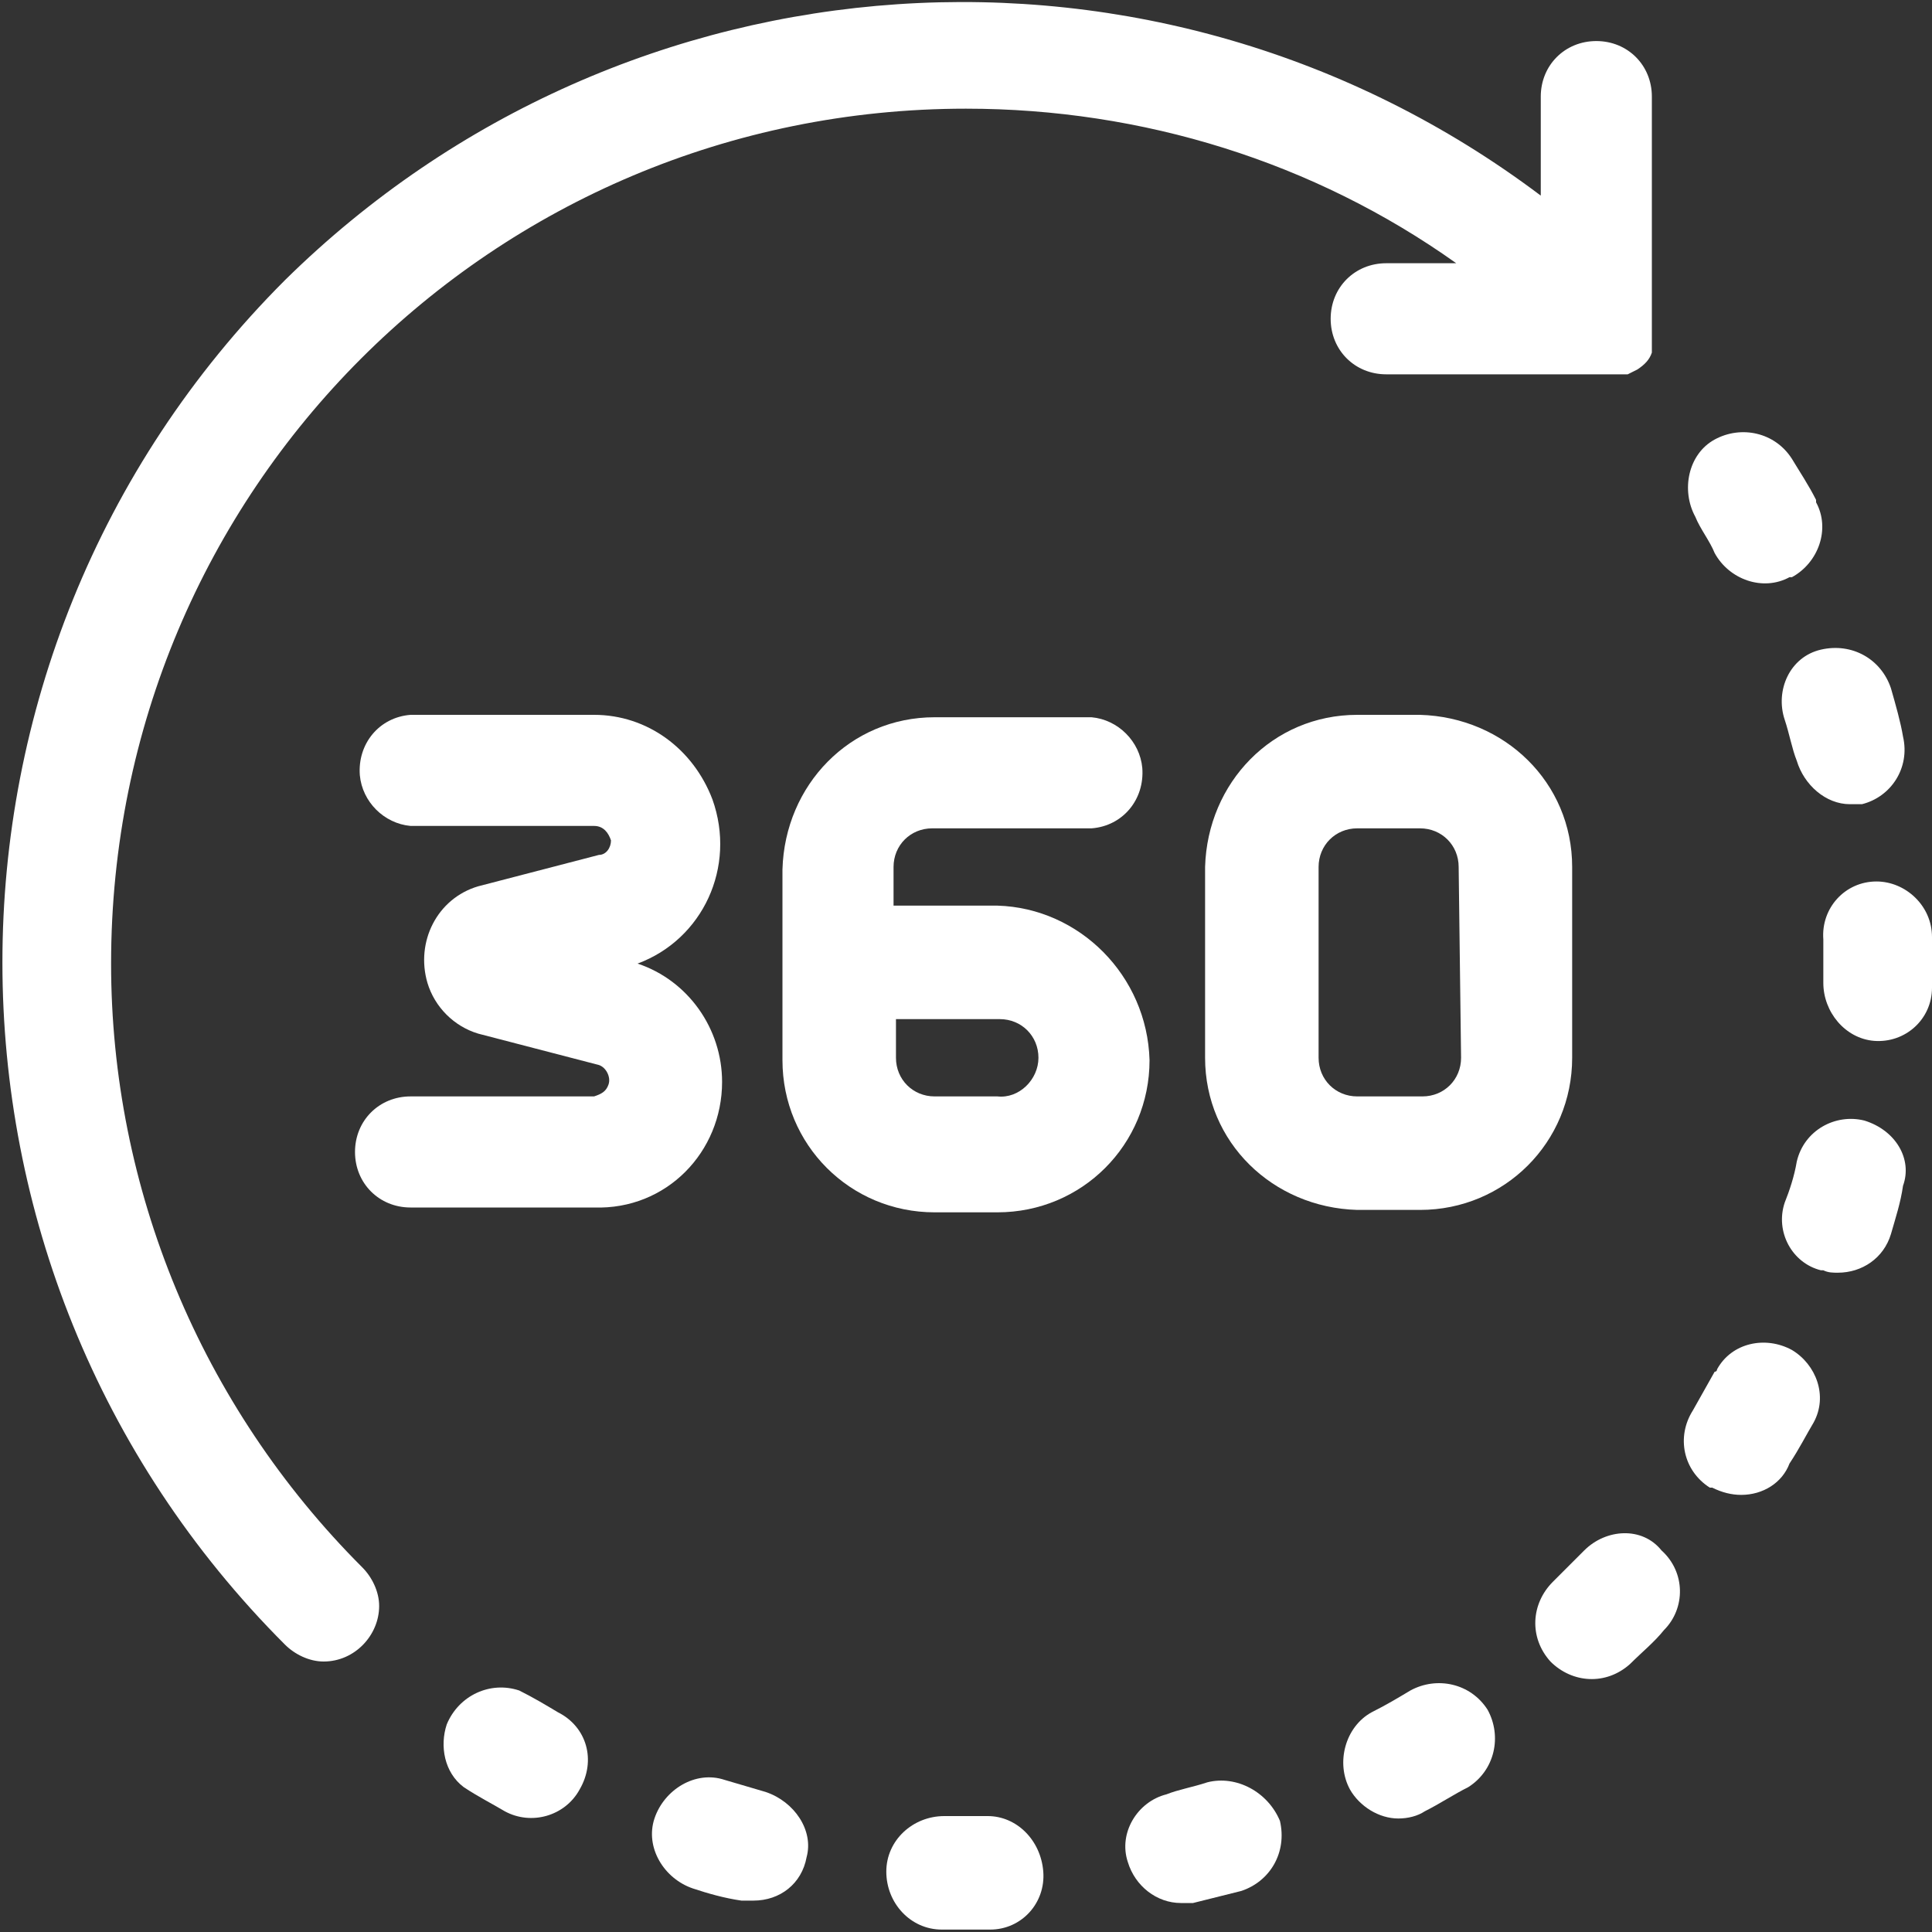
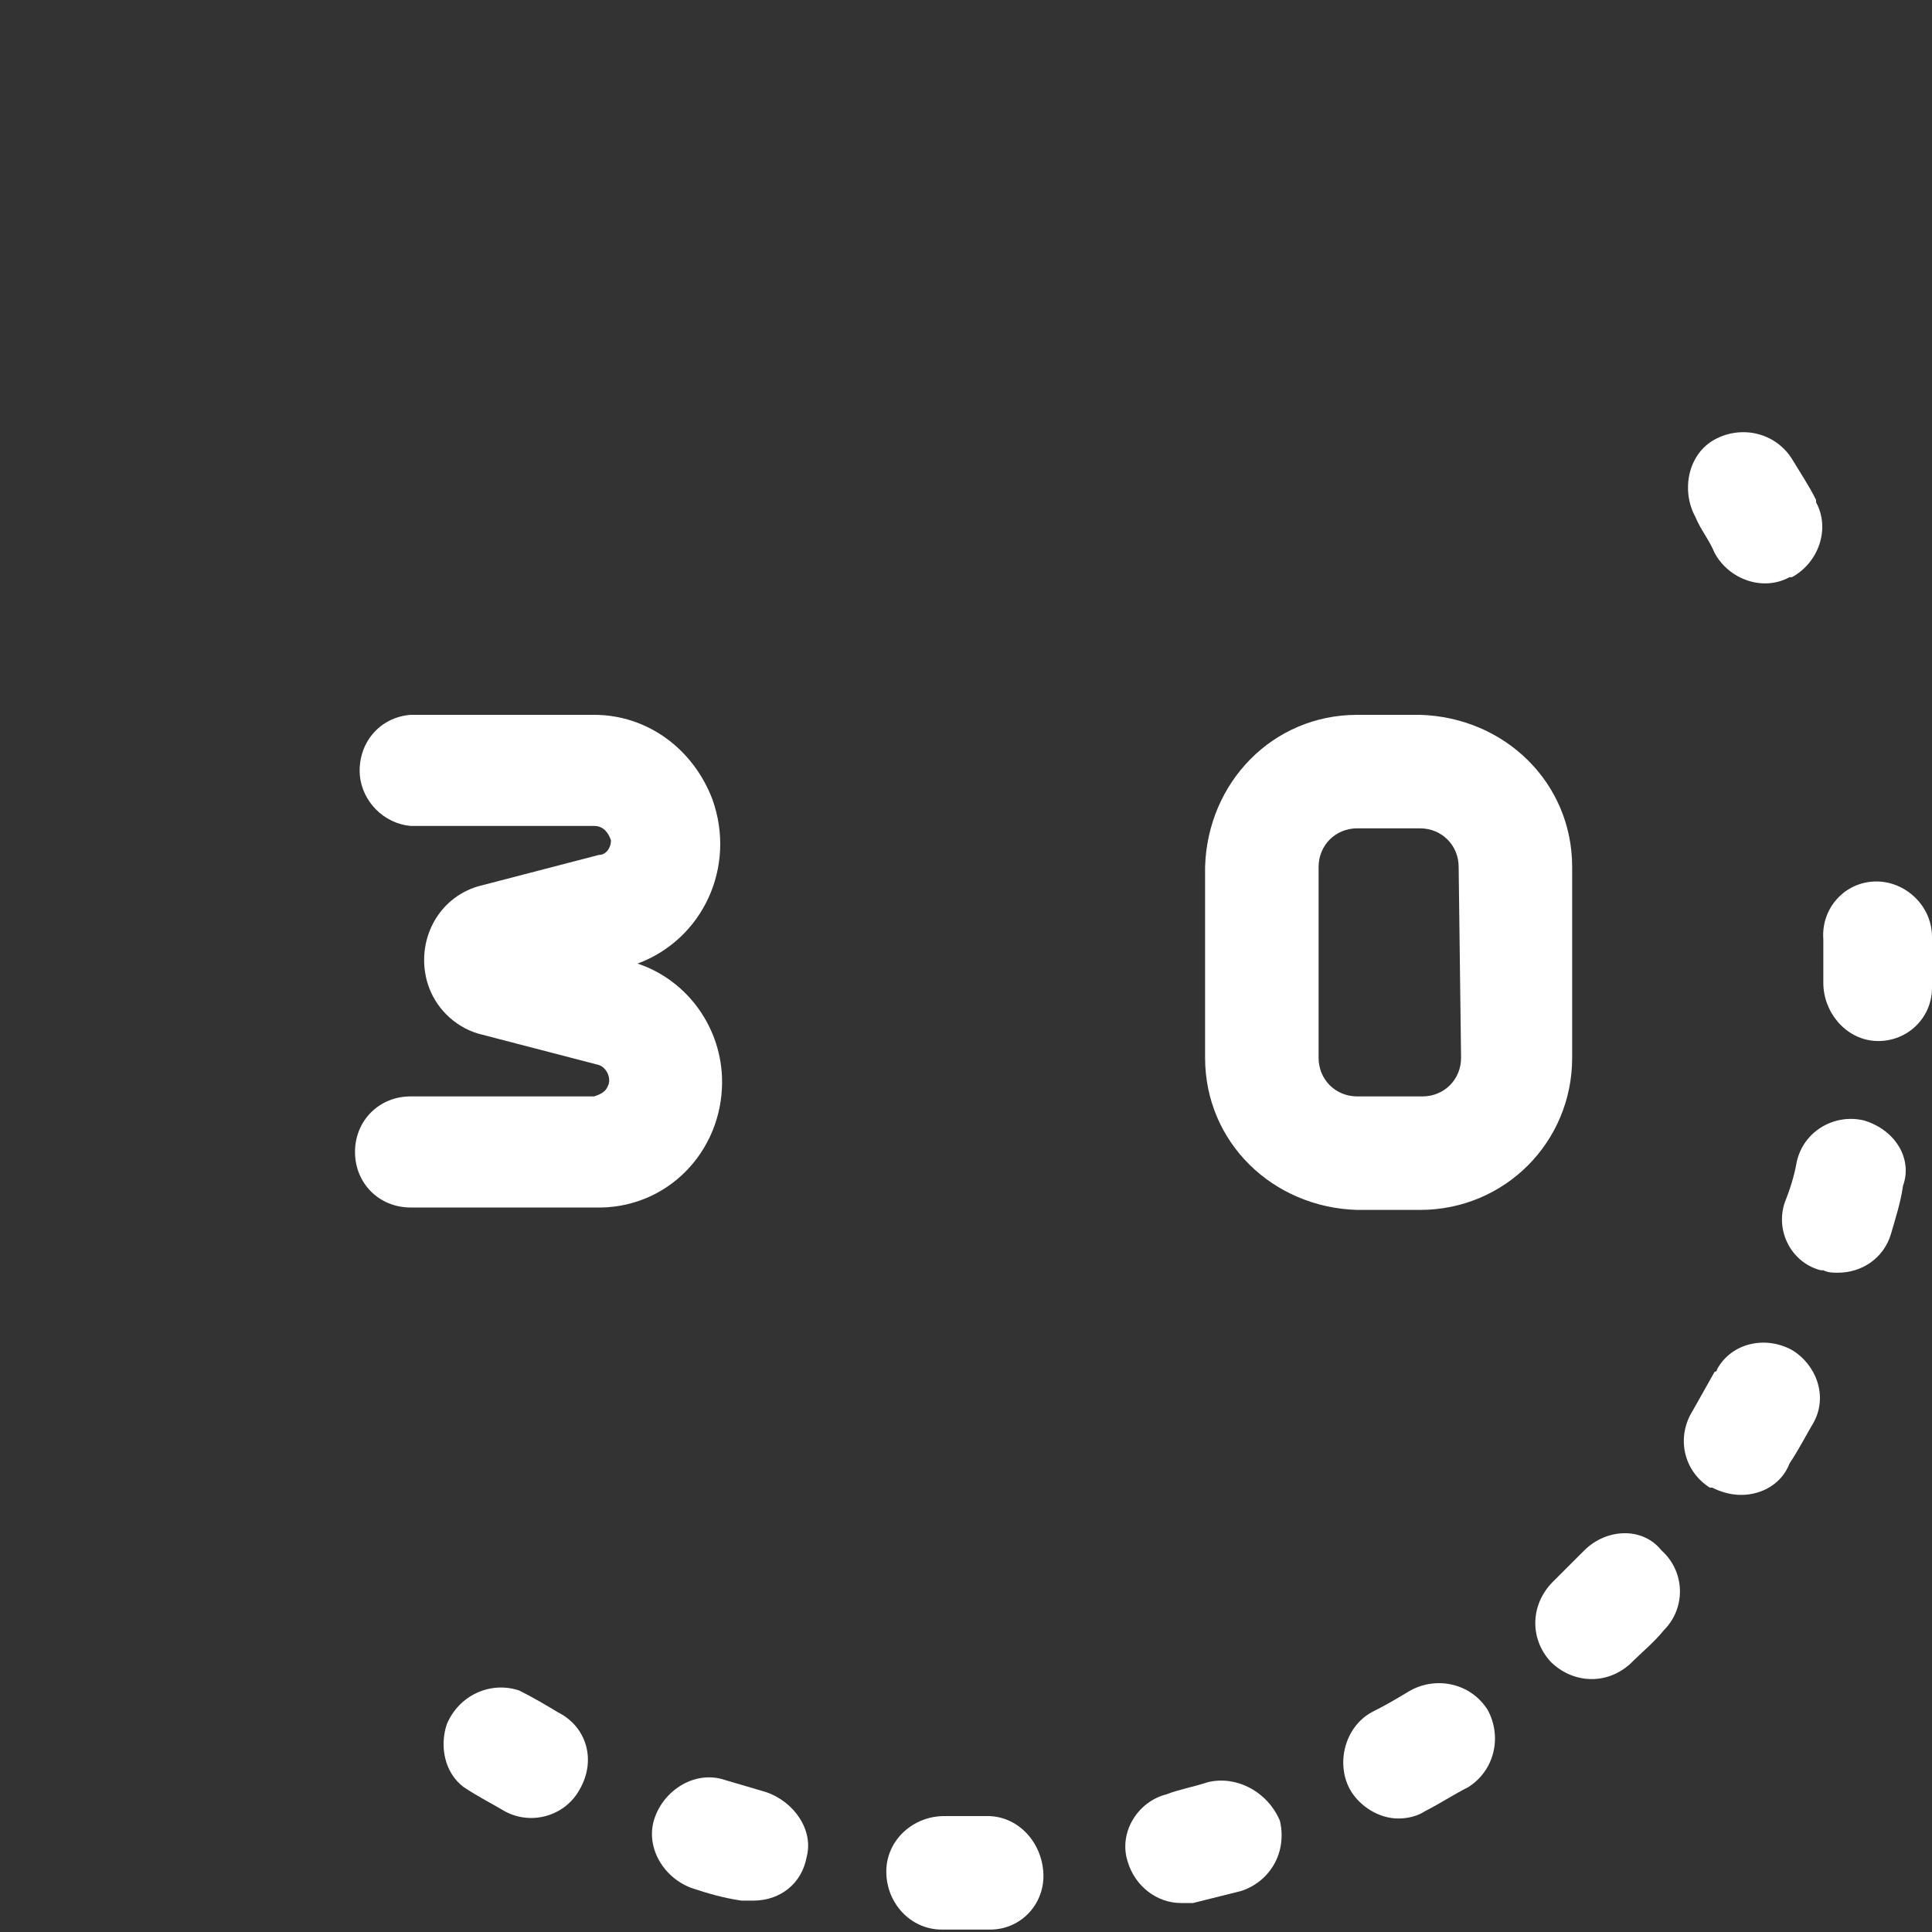
<svg xmlns="http://www.w3.org/2000/svg" version="1.1" id="Layer_1" x="0px" y="0px" viewBox="0 0 80 80" style="enable-background:new 0 0 80 80;" xml:space="preserve">
  <rect x="0" y="0" width="80" height="80" fill="#333333" stroke="none" />
  <style type="text/css">
	.st0{fill:#FFFFFF;}
</style>
  <title>360_fokos_megoldas</title>
  <g>
    <g id="Layer_1-2">
-       <path class="st0" d="M4.6,39.9C4.6,20.3,20.4,4.5,40,4.5c7.3,0,14.4,2.2,20.3,6.4h-2.9c-1.3,0-2.3,1-2.3,2.3c0,1.3,1,2.3,2.3,2.3    h9.4H67l0,0h0.2l0,0h0.2l0,0l0.2-0.1l0,0l0.2-0.1l0,0c0.3-0.2,0.5-0.4,0.6-0.7l0,0c0-0.1,0-0.1,0-0.2l0,0c0-0.1,0-0.1,0-0.2l0,0    c0-0.1,0-0.1,0-0.2l0,0V14l0,0c0-0.1,0-0.3,0-0.4V4c0-1.3-1-2.3-2.3-2.3c-1.3,0-2.3,1-2.3,2.3v4.1c-15.8-11.9-37.9-10.4-52,3.5    c-15.6,15.6-15.6,40.9,0,56.5c0.4,0.4,1,0.7,1.6,0.7c1.3,0,2.3-1.1,2.3-2.3c0-0.6-0.3-1.2-0.7-1.6C8.3,58.2,4.6,49.2,4.6,39.9z" />
      <path class="st0" d="M29.9,44.8c0-2.2-1.4-4.2-3.5-4.9c2.7-1,4.1-4,3.1-6.8c-0.8-2.1-2.7-3.5-4.9-3.5h-7.6    c-1.3,0.1-2.2,1.2-2.1,2.5c0.1,1.1,1,2,2.1,2.1h7.6c0.4,0,0.6,0.3,0.7,0.6c0,0,0,0,0,0c0,0.3-0.2,0.6-0.5,0.6l-5,1.3    c-1.7,0.5-2.6,2.3-2.1,4c0.3,1,1.1,1.8,2.1,2.1l5,1.3c0.3,0.1,0.5,0.5,0.4,0.8c-0.1,0.3-0.3,0.4-0.6,0.5h-7.6    c-1.3,0-2.3,1-2.3,2.3c0,1.3,1,2.3,2.3,2.3c0,0,0,0,0,0h7.6C27.6,50.1,29.9,47.7,29.9,44.8C29.9,44.8,29.9,44.8,29.9,44.8z" />
-       <path class="st0" d="M41.3,37.5H37v-1.6c0-0.9,0.7-1.6,1.6-1.6h6.6c1.3-0.1,2.2-1.2,2.1-2.5c-0.1-1.1-1-2-2.1-2.1h-6.5    c-3.5,0-6.2,2.8-6.3,6.3v7.9c0,3.5,2.8,6.3,6.3,6.3h2.6c3.5,0,6.3-2.8,6.3-6.3C47.5,40.4,44.7,37.6,41.3,37.5L41.3,37.5z     M41.3,45.4h-2.6c-0.9,0-1.6-0.7-1.6-1.6v-1.6h4.3c0.9,0,1.6,0.7,1.6,1.6S42.2,45.5,41.3,45.4L41.3,45.4z" />
      <path class="st0" d="M65.1,35.9c0-3.5-2.8-6.2-6.3-6.3h-2.6c-3.5,0-6.2,2.8-6.3,6.3v7.9c0,3.5,2.8,6.2,6.3,6.3h2.6    c3.5,0,6.3-2.8,6.3-6.3V35.9z M60.5,43.8c0,0.9-0.7,1.6-1.6,1.6h-2.7c-0.9,0-1.6-0.7-1.6-1.6v-7.9c0-0.9,0.7-1.6,1.6-1.6h2.6    c0.9,0,1.6,0.7,1.6,1.6L60.5,43.8z" />
      <path class="st0" d="M23.1,70.9c-0.5-0.3-1-0.6-1.6-0.9c-1.2-0.4-2.5,0.2-3,1.4c-0.3,0.9-0.1,2,0.7,2.6c0.6,0.4,1.2,0.7,1.7,1    c1.1,0.6,2.5,0.2,3.1-0.9C24.7,72.9,24.3,71.5,23.1,70.9L23.1,70.9z" />
      <path class="st0" d="M31.7,74.2l-1.7-0.5c-1.2-0.4-2.5,0.4-2.9,1.6c-0.4,1.2,0.4,2.5,1.6,2.9c0.6,0.2,1.3,0.4,2,0.5    c0.2,0,0.4,0,0.5,0c1.1,0,2-0.7,2.2-1.8C33.7,75.8,32.9,74.6,31.7,74.2C31.7,74.3,31.7,74.2,31.7,74.2z" />
-       <path class="st0" d="M73.9,29.8c0.2,0.6,0.3,1.2,0.5,1.7c0.3,1,1.2,1.8,2.2,1.8c0.2,0,0.4,0,0.5,0c1.2-0.3,2-1.5,1.7-2.8    c0,0,0,0,0,0c-0.1-0.6-0.3-1.3-0.5-2c-0.4-1.2-1.6-1.9-2.9-1.6S73.5,28.6,73.9,29.8L73.9,29.8z" />
      <path class="st0" d="M40.9,75.2c-0.6,0-1.2,0-1.8,0c-1.3,0-2.4,1-2.4,2.3c0,1.3,1,2.4,2.3,2.4l0,0h2c1.3,0,2.3-1.1,2.2-2.4    S42.1,75.2,40.9,75.2L40.9,75.2L40.9,75.2z" />
      <path class="st0" d="M77.2,46.4c-1.2-0.3-2.5,0.4-2.8,1.7c0,0,0,0,0,0c-0.1,0.6-0.3,1.2-0.5,1.7c-0.4,1.2,0.3,2.5,1.5,2.8    c0,0,0,0,0.1,0c0.2,0.1,0.4,0.1,0.6,0.1c1,0,1.9-0.6,2.2-1.6c0.2-0.7,0.4-1.3,0.5-2C79.2,48,78.5,46.8,77.2,46.4    C77.2,46.4,77.2,46.4,77.2,46.4z" />
      <path class="st0" d="M74.2,55.9c-1.1-0.6-2.5-0.3-3.1,0.8c0,0,0,0.1-0.1,0.1l-0.9,1.6c-0.7,1.1-0.4,2.5,0.7,3.2c0,0,0,0,0.1,0    c0.4,0.2,0.8,0.3,1.2,0.3c0.9,0,1.7-0.5,2-1.3c0.4-0.6,0.7-1.2,1-1.7C75.7,57.8,75.2,56.5,74.2,55.9z" />
      <path class="st0" d="M80,38.8c0-1.3-1.1-2.3-2.3-2.3l0,0c-1.3,0-2.3,1.1-2.2,2.4c0,0,0,0,0,0v1.8c0,1.2,0.9,2.3,2.1,2.4l0,0    c1.3,0.1,2.4-0.9,2.4-2.2c0,0,0,0,0-0.1c0-0.3,0-0.7,0-1S80,39.2,80,38.8z" />
      <path class="st0" d="M65.6,64.2c-0.4,0.4-0.8,0.8-1.3,1.3c-0.9,0.9-1,2.3-0.1,3.3c0.9,0.9,2.3,1,3.3,0.1c0.5-0.5,1-0.9,1.4-1.4    c0.9-0.9,0.9-2.4-0.1-3.3C68,63.2,66.5,63.3,65.6,64.2L65.6,64.2z" />
      <path class="st0" d="M58.4,70c-0.5,0.3-1,0.6-1.6,0.9c-1.1,0.6-1.5,2.1-0.9,3.2c0.4,0.7,1.2,1.2,2,1.2c0.4,0,0.8-0.1,1.1-0.3    c0.6-0.3,1.2-0.7,1.8-1c1.1-0.7,1.4-2.1,0.8-3.2C60.9,69.7,59.5,69.4,58.4,70L58.4,70z" />
      <path class="st0" d="M71,22.9c0.6,1.1,2,1.6,3.1,1c0,0,0.1,0,0.1,0c1.1-0.6,1.6-2,1-3.1c0,0,0-0.1,0-0.1c-0.3-0.6-0.7-1.2-1-1.7    c-0.7-1.1-2.1-1.4-3.2-0.8s-1.4,2.1-0.8,3.2C70.4,21.9,70.8,22.4,71,22.9z" />
      <path class="st0" d="M50,73.8c-0.6,0.2-1.2,0.3-1.7,0.5c-1.2,0.3-2,1.6-1.6,2.8c0.3,1,1.2,1.7,2.2,1.7c0.2,0,0.4,0,0.5,0l2-0.5    c1.2-0.4,1.9-1.6,1.6-2.9C52.5,74.2,51.2,73.5,50,73.8L50,73.8L50,73.8z" />
    </g>
  </g>
</svg>